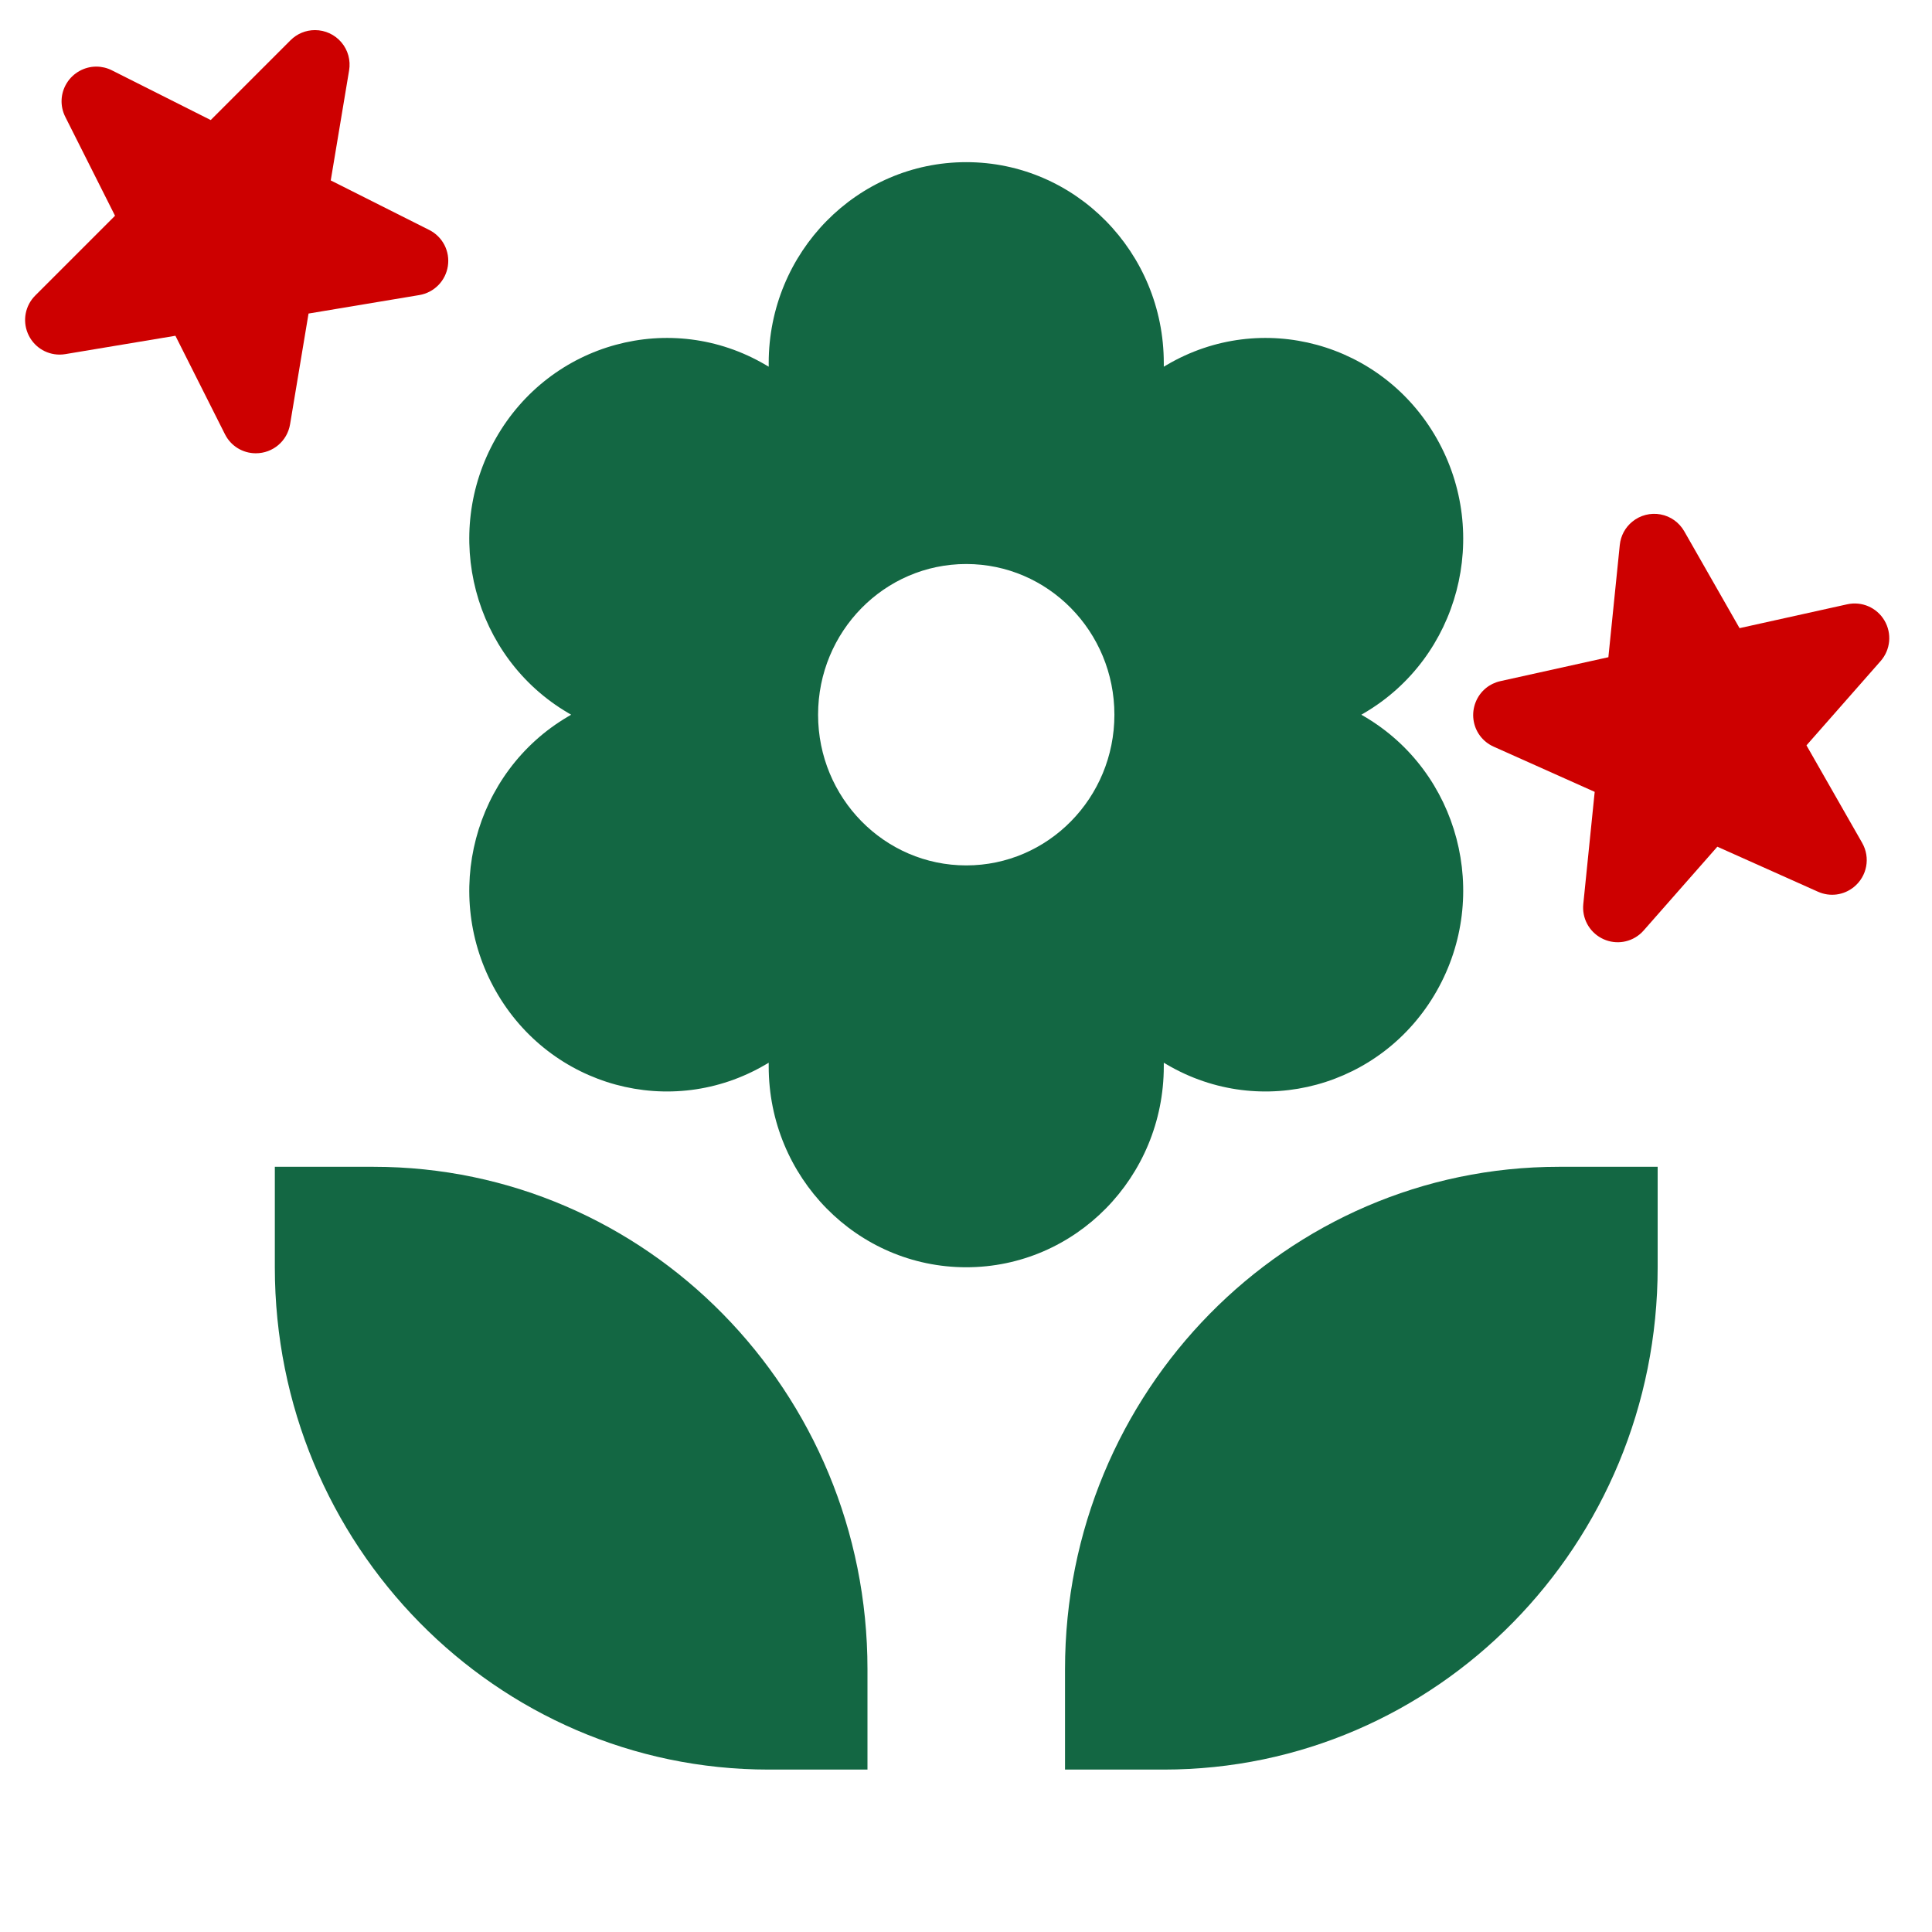
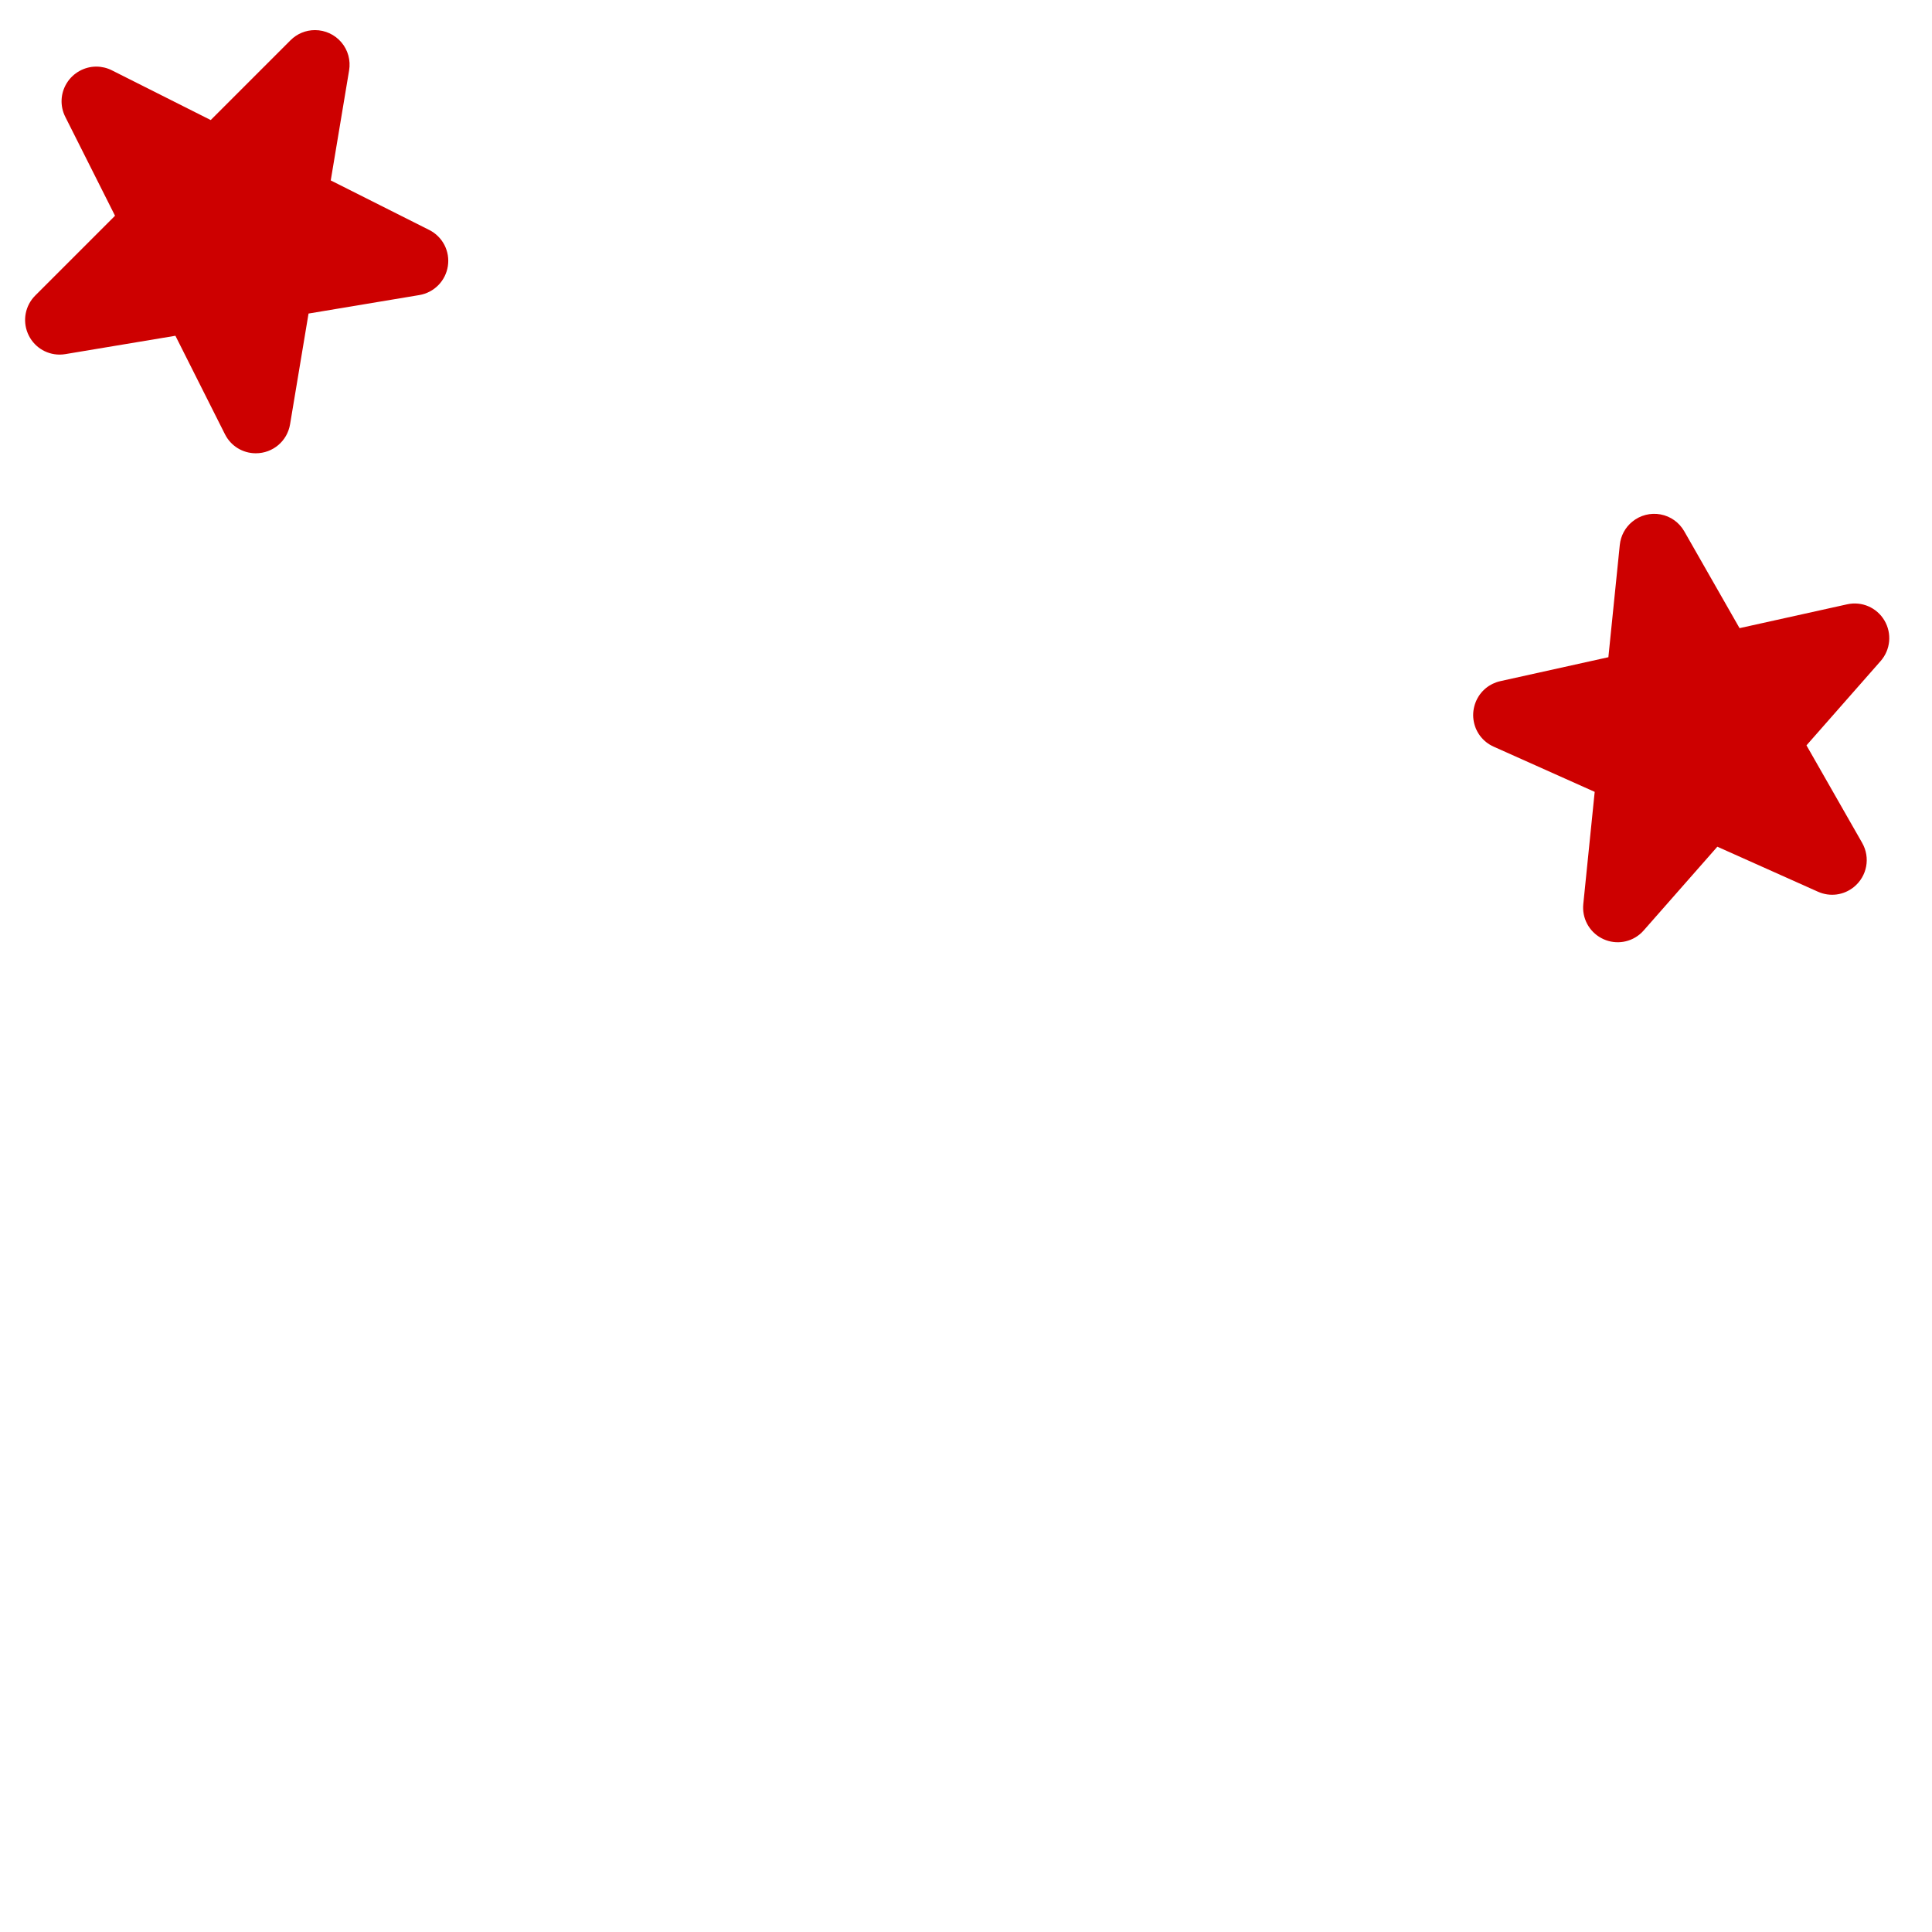
<svg xmlns="http://www.w3.org/2000/svg" xmlns:ns1="http://www.serif.com/" width="100%" height="100%" viewBox="0 0 800 800" version="1.1" xml:space="preserve" style="fill-rule:evenodd;clip-rule:evenodd;stroke-linejoin:round;stroke-miterlimit:2;">
  <g transform="matrix(0.818,0,0,0.832,72.902,67.146)">
-     <path d="M400,0C344.772,0 300,44.772 300,100L300,101.795L298.446,100.897C250.617,73.283 189.457,89.671 161.843,137.5C134.229,185.33 150.617,246.489 198.446,274.103L200,275L198.446,275.898C150.617,303.511 134.229,364.671 161.843,412.5C189.457,460.329 250.617,476.717 298.446,449.102L300,448.205L300,450C300,505.23 344.772,550 400,550C455.229,550 500,505.23 500,450L500,448.205L501.555,449.102C549.385,476.717 610.545,460.329 638.155,412.5C665.77,364.671 649.385,303.511 601.555,275.898L600,275L601.555,274.103C649.385,246.489 665.77,185.33 638.155,137.5C610.545,89.671 549.385,73.283 501.555,100.897L500,101.795L500,100C500,44.772 455.229,0 400,0ZM399.998,350C441.419,350 474.998,316.422 474.998,275C474.998,233.579 441.419,200 399.998,200C358.576,200 324.998,233.579 324.998,275C324.998,316.422 358.576,350 399.998,350Z" style="fill:rgb(19,103,67);" />
-   </g>
+     </g>
  <g transform="matrix(0.818,0,0,0.832,72.902,67.146)">
-     <path d="M350,800L300,800C161.929,800 50,688.07 50,550L50,500L100,500C238.071,500 350,611.93 350,750L350,800Z" style="fill:rgb(19,103,67);fill-rule:nonzero;" />
-   </g>
+     </g>
  <g transform="matrix(0.818,0,0,0.832,72.902,67.146)">
-     <path d="M500,800L450,800L450,750C450,611.93 561.93,500 700,500L750,500L750,550C750,688.07 638.07,800 500,800Z" style="fill:rgb(19,103,67);fill-rule:nonzero;" />
-   </g>
+     </g>
  <g id="XMLID_510_" transform="matrix(1,0,0,1,-192.806,12.47)">
    <path d="M217.499,134.361C218.296,134.361 219.098,134.295 219.879,134.162L265.441,126.562L285.959,167.349C288.406,172.206 293.301,175.222 298.735,175.222C305.791,175.222 311.756,170.173 312.918,163.212L320.566,117.364L366.419,109.714C372.568,108.685 377.325,103.853 378.26,97.691C379.192,91.55 376.092,85.549 370.545,82.755L329.761,62.239L337.364,16.683C338.058,12.515 336.899,8.284 334.184,5.077C331.449,1.851 327.461,0 323.229,0C319.404,0 315.803,1.496 313.084,4.216L280.06,37.239L239.123,16.644C237.126,15.638 234.897,15.107 232.673,15.107C227.734,15.107 223.048,17.73 220.446,21.953C217.816,26.213 217.589,31.43 219.841,35.919L240.436,76.864L207.418,109.885C203.294,114.009 202.068,120.148 204.295,125.523C206.516,130.891 211.703,134.361 217.499,134.361Z" style="fill:rgb(205,0,0);fill-rule:nonzero;" />
  </g>
  <g id="XMLID_510_1" ns1:id="XMLID_510_" transform="matrix(0.775,-0.632,0.632,0.775,425.412,420.277)">
    <path d="M217.499,134.361C218.296,134.361 219.098,134.295 219.879,134.162L265.441,126.562L285.959,167.349C288.406,172.206 293.301,175.222 298.735,175.222C305.791,175.222 311.756,170.173 312.918,163.212L320.566,117.364L366.419,109.714C372.568,108.685 377.325,103.853 378.26,97.691C379.192,91.55 376.092,85.549 370.545,82.755L329.761,62.239L337.364,16.683C338.058,12.515 336.899,8.284 334.184,5.077C331.449,1.851 327.461,0 323.229,0C319.404,0 315.803,1.496 313.084,4.216L280.06,37.239L239.123,16.644C237.126,15.638 234.897,15.107 232.673,15.107C227.734,15.107 223.048,17.73 220.446,21.953C217.816,26.213 217.589,31.43 219.841,35.919L240.436,76.864L207.418,109.885C203.294,114.009 202.068,120.148 204.295,125.523C206.516,130.891 211.703,134.361 217.499,134.361Z" style="fill:rgb(205,0,0);fill-rule:nonzero;" />
  </g>
</svg>